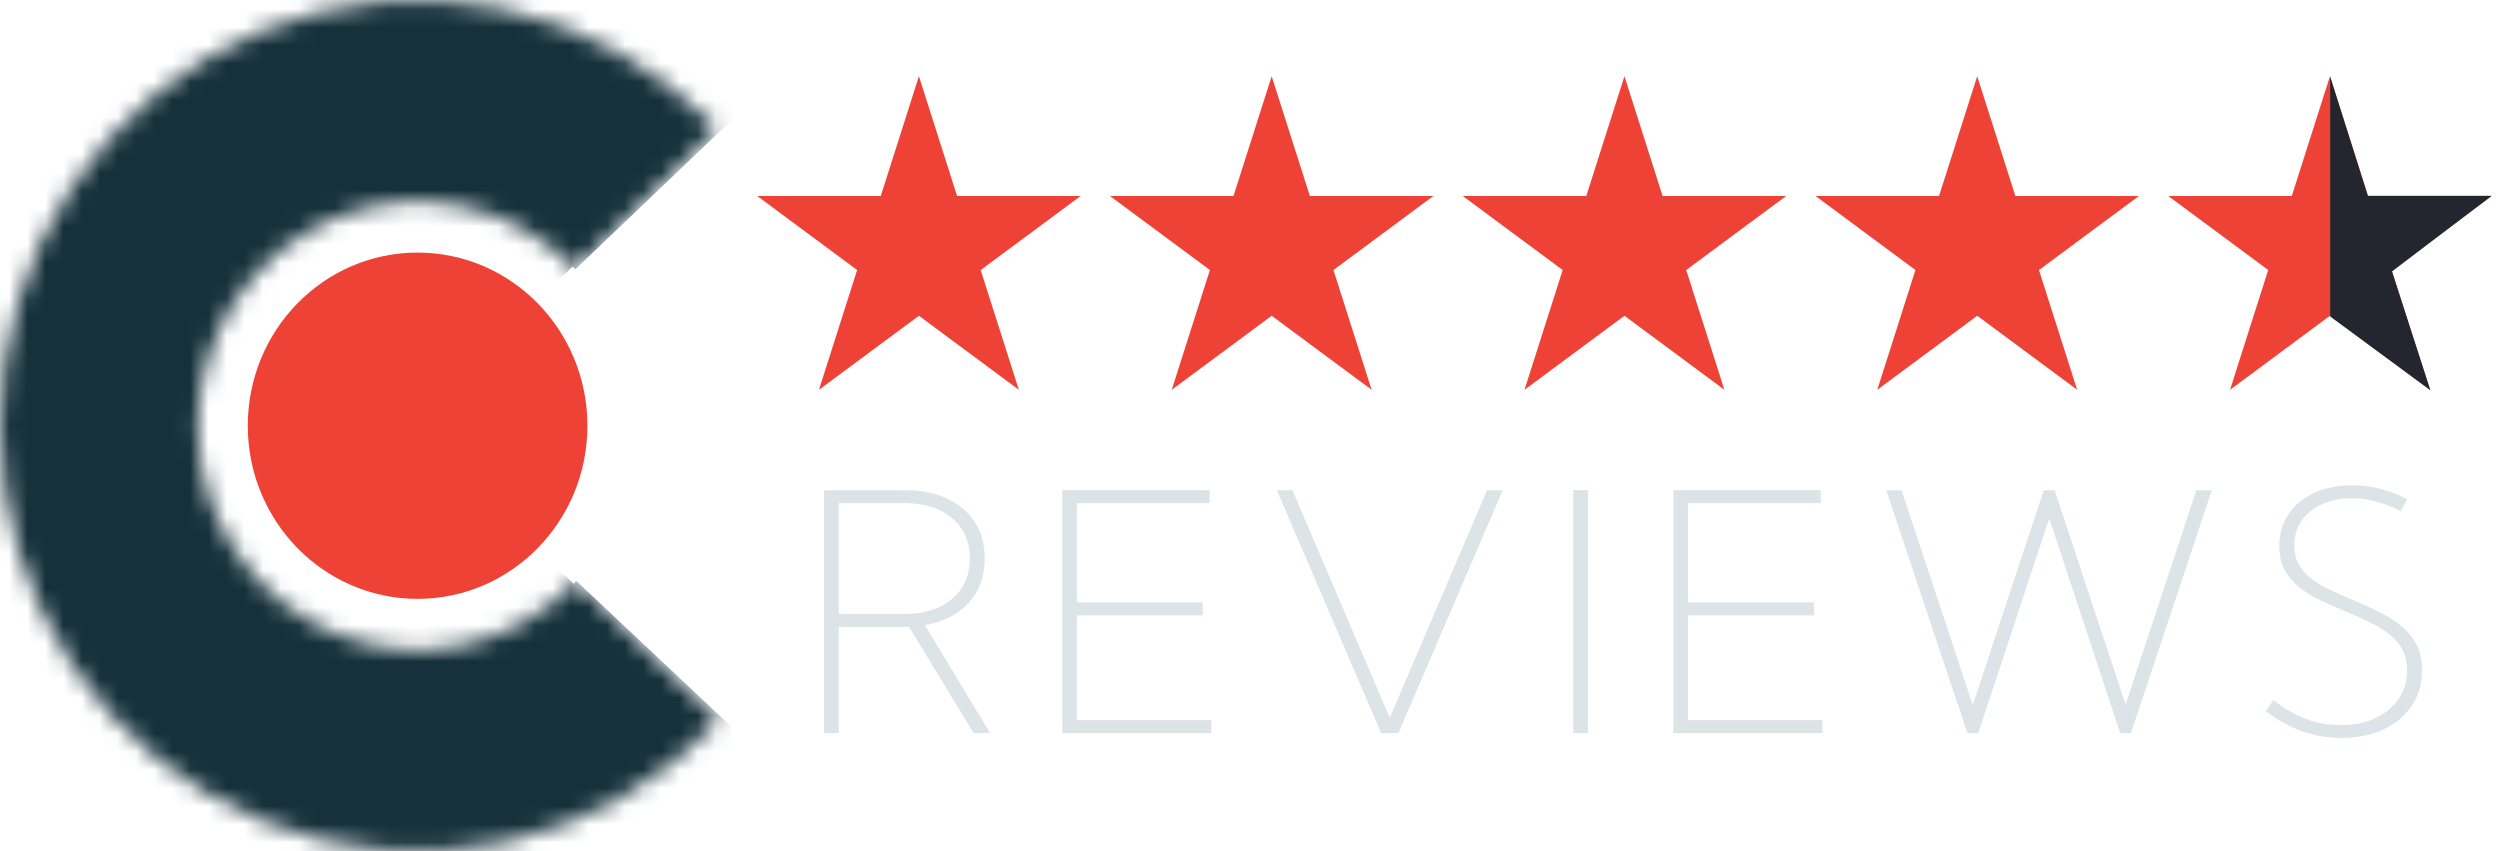
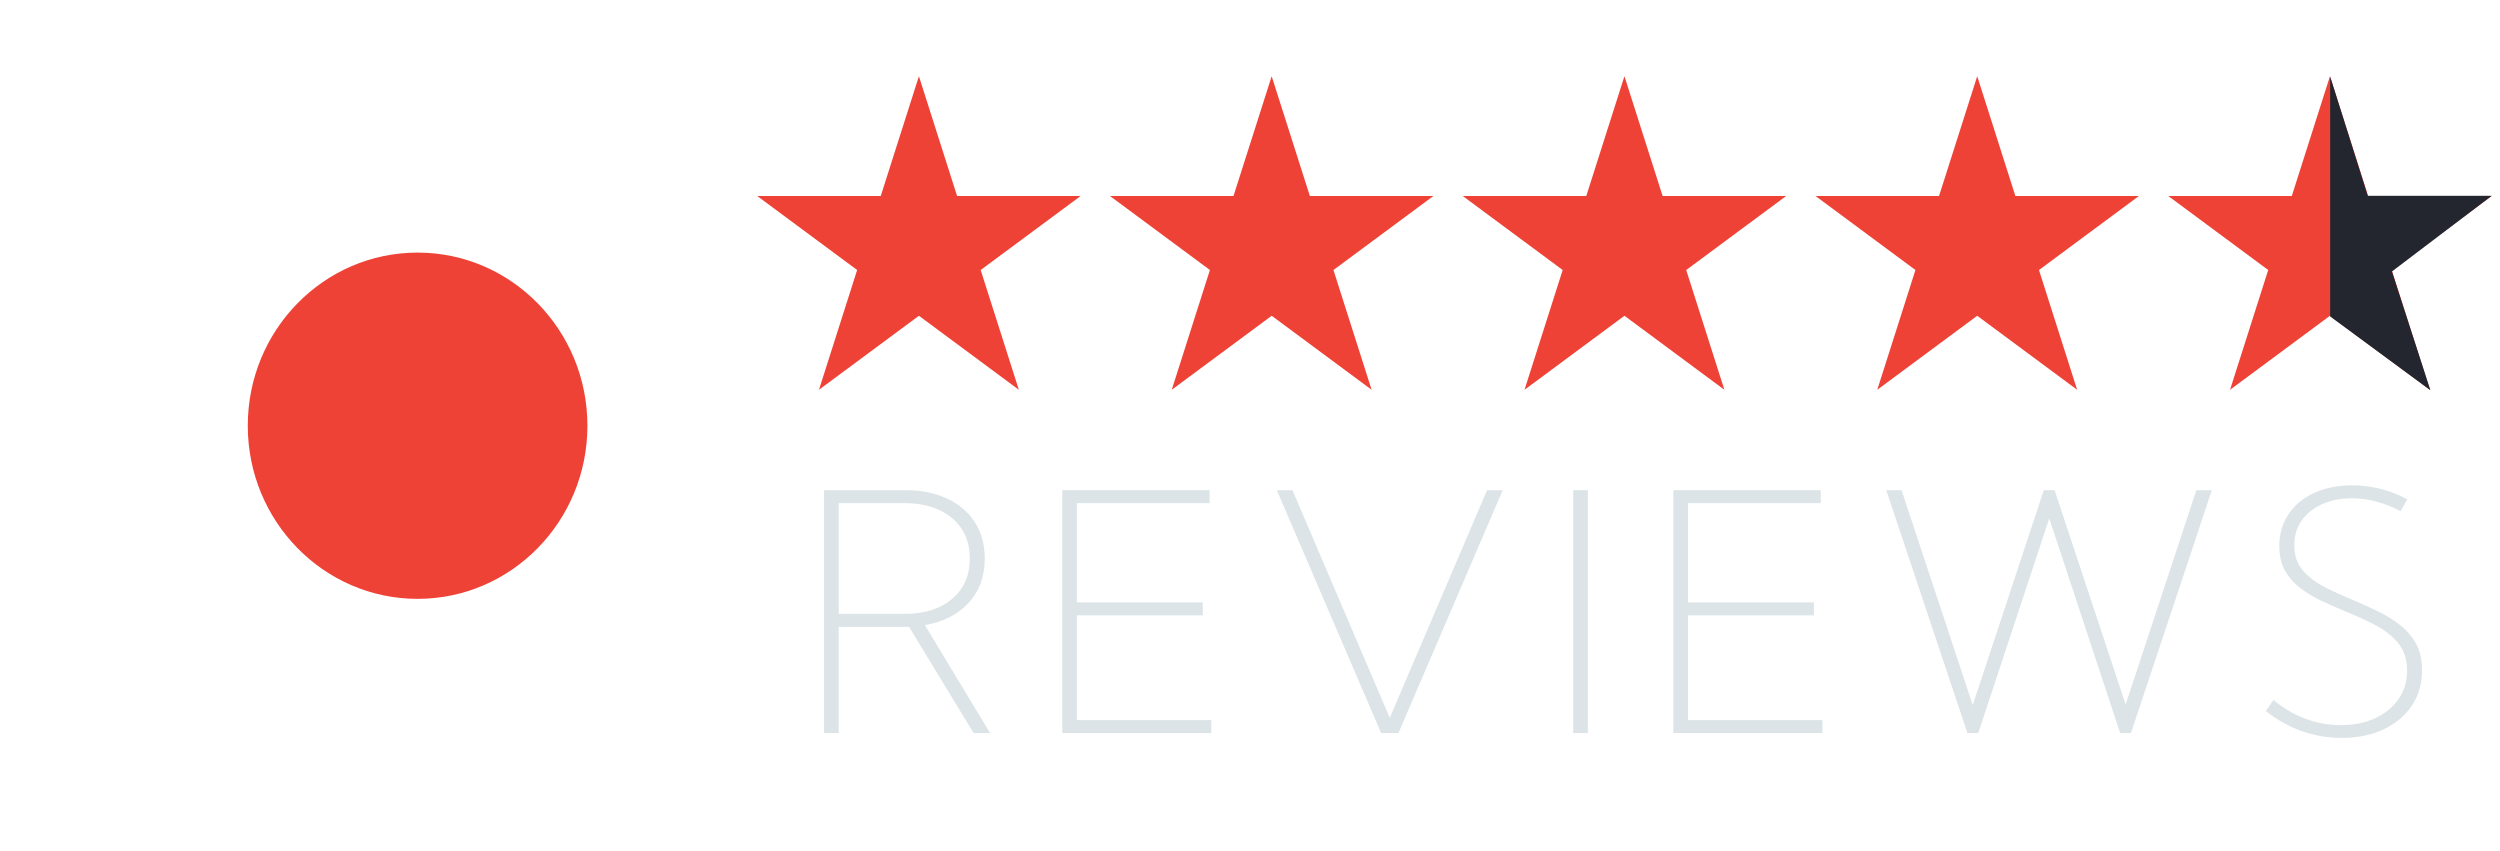
<svg xmlns="http://www.w3.org/2000/svg" width="138" height="47" viewBox="0 0 138 47" fill="none">
  <mask id="path-1-inside-1_699_2933" fill="white">
    <path d="M39.689 39.765C36.51 43.145 32.413 45.48 27.923 46.469C23.433 47.459 18.756 47.059 14.491 45.32C10.226 43.581 6.568 40.583 3.986 36.71C1.404 32.837 0.016 28.266 0 23.583C-0.016 18.9 1.34 14.319 3.895 10.428C6.451 6.537 10.088 3.512 14.341 1.742C18.593 -0.027 23.268 -0.461 27.764 0.496C32.26 1.454 36.373 3.759 39.576 7.116L31.755 14.87C30.068 13.102 27.902 11.888 25.533 11.384C23.165 10.88 20.703 11.108 18.463 12.04C16.223 12.972 14.308 14.565 12.962 16.615C11.616 18.665 10.902 21.077 10.91 23.544C10.919 26.01 11.65 28.418 13.01 30.457C14.37 32.497 16.296 34.077 18.543 34.992C20.789 35.908 23.253 36.119 25.617 35.598C27.982 35.077 30.14 33.847 31.814 32.067L39.689 39.765Z" />
  </mask>
-   <path d="M39.689 39.765C36.51 43.145 32.413 45.48 27.923 46.469C23.433 47.459 18.756 47.059 14.491 45.32C10.226 43.581 6.568 40.583 3.986 36.71C1.404 32.837 0.016 28.266 0 23.583C-0.016 18.9 1.34 14.319 3.895 10.428C6.451 6.537 10.088 3.512 14.341 1.742C18.593 -0.027 23.268 -0.461 27.764 0.496C32.26 1.454 36.373 3.759 39.576 7.116L31.755 14.87C30.068 13.102 27.902 11.888 25.533 11.384C23.165 10.88 20.703 11.108 18.463 12.04C16.223 12.972 14.308 14.565 12.962 16.615C11.616 18.665 10.902 21.077 10.91 23.544C10.919 26.01 11.65 28.418 13.01 30.457C14.37 32.497 16.296 34.077 18.543 34.992C20.789 35.908 23.253 36.119 25.617 35.598C27.982 35.077 30.14 33.847 31.814 32.067L39.689 39.765Z" stroke="#16313B" stroke-width="120" mask="url(#path-1-inside-1_699_2933)" />
  <ellipse cx="23.051" cy="23.5" rx="9.374" ry="9.557" fill="#EF4236" />
  <path d="M50.724 4.207L52.831 10.819H59.65L54.133 14.905L56.24 21.516L50.724 17.43L45.207 21.516L47.314 14.905L41.798 10.819H48.617L50.724 4.207Z" fill="#EF4236" />
  <path d="M70.197 4.207L72.304 10.819H79.123L73.606 14.905L75.713 21.516L70.197 17.43L64.68 21.516L66.787 14.905L61.27 10.819H68.089L70.197 4.207Z" fill="#EF4236" />
  <path d="M89.669 4.207L91.776 10.819H98.595L93.079 14.905L95.186 21.516L89.669 17.43L84.153 21.516L86.26 14.905L80.743 10.819H87.562L89.669 4.207Z" fill="#EF4236" />
  <path d="M109.142 4.207L111.249 10.819H118.068L112.551 14.905L114.658 21.516L109.142 17.43L103.625 21.516L105.732 14.905L100.216 10.819H107.035L109.142 4.207Z" fill="#EF4236" />
  <path d="M128.614 4.207L130.722 10.819H137.541L132.024 14.905L134.131 21.516L128.614 17.43L123.098 21.516L125.205 14.905L119.688 10.819H126.507L128.614 4.207Z" fill="#EF4236" />
  <path d="M128.625 17.468V4.23L130.7 10.81H137.539L132.033 14.987L134.158 21.542L128.625 17.468Z" fill="#23262F" />
  <path d="M54.652 40.465H53.743L50.18 34.602H46.296V40.465H45.488V27.058H49.951C50.85 27.058 51.628 27.213 52.283 27.523C52.944 27.833 53.455 28.271 53.816 28.837C54.178 29.397 54.358 30.061 54.358 30.83C54.358 31.819 54.061 32.636 53.468 33.279C52.88 33.923 52.075 34.331 51.053 34.504L54.652 40.465ZM46.296 33.887H49.914C51.022 33.887 51.9 33.613 52.549 33.065C53.204 32.51 53.532 31.765 53.532 30.83C53.532 29.895 53.207 29.153 52.559 28.605C51.91 28.05 51.028 27.773 49.914 27.773H46.296V33.887Z" fill="#DCE4E7" />
  <path d="M58.636 40.465V27.058H66.772V27.773H59.444V33.252H66.395V33.967H59.444V39.75H66.864V40.465H58.636Z" fill="#DCE4E7" />
  <path d="M77.193 40.465H76.238L70.48 27.058H71.343L76.715 39.625L82.087 27.058H82.95L77.193 40.465Z" fill="#DCE4E7" />
  <path d="M87.65 27.058V40.465H86.842V27.058H87.65Z" fill="#DCE4E7" />
  <path d="M92.369 40.465V27.058H100.505V27.773H93.177V33.252H100.128V33.967H93.177V39.75H100.596V40.465H92.369Z" fill="#DCE4E7" />
  <path d="M117.629 40.465H117.032L113.12 28.613L109.199 40.465H108.602L104.121 27.058H104.966L108.896 38.919L112.817 27.058H113.414L117.335 38.892L121.238 27.058H122.092L117.629 40.465Z" fill="#DCE4E7" />
  <path d="M125.075 39.25L125.488 38.642C125.867 38.946 126.256 39.202 126.654 39.41C127.058 39.613 127.474 39.768 127.903 39.875C128.331 39.977 128.769 40.027 129.216 40.027C129.932 40.027 130.566 39.899 131.117 39.643C131.668 39.387 132.096 39.032 132.402 38.579C132.715 38.126 132.871 37.608 132.871 37.024C132.871 36.398 132.705 35.889 132.375 35.496C132.044 35.096 131.619 34.763 131.098 34.495C130.578 34.227 130.03 33.976 129.455 33.744C129.008 33.559 128.567 33.365 128.132 33.163C127.698 32.954 127.306 32.716 126.957 32.448C126.608 32.18 126.33 31.858 126.121 31.483C125.919 31.107 125.818 30.657 125.818 30.133C125.818 29.471 125.987 28.89 126.323 28.39C126.66 27.884 127.132 27.49 127.738 27.21C128.35 26.93 129.051 26.79 129.84 26.79C130.373 26.79 130.896 26.856 131.411 26.987C131.925 27.118 132.415 27.308 132.88 27.559L132.513 28.22C132.09 27.988 131.649 27.812 131.19 27.693C130.731 27.568 130.275 27.505 129.822 27.505C129.198 27.505 128.647 27.615 128.169 27.836C127.698 28.05 127.324 28.351 127.049 28.738C126.78 29.126 126.645 29.576 126.645 30.088C126.645 30.648 126.798 31.11 127.104 31.474C127.416 31.837 127.817 32.147 128.307 32.403C128.803 32.653 129.326 32.892 129.877 33.118C130.342 33.315 130.802 33.523 131.255 33.744C131.708 33.958 132.118 34.212 132.485 34.504C132.852 34.79 133.146 35.135 133.367 35.54C133.587 35.94 133.697 36.428 133.697 37.006C133.697 37.739 133.51 38.386 133.137 38.946C132.764 39.506 132.243 39.944 131.576 40.26C130.909 40.575 130.137 40.733 129.262 40.733C128.503 40.733 127.768 40.608 127.058 40.358C126.348 40.102 125.687 39.732 125.075 39.25Z" fill="#DCE4E7" />
</svg>